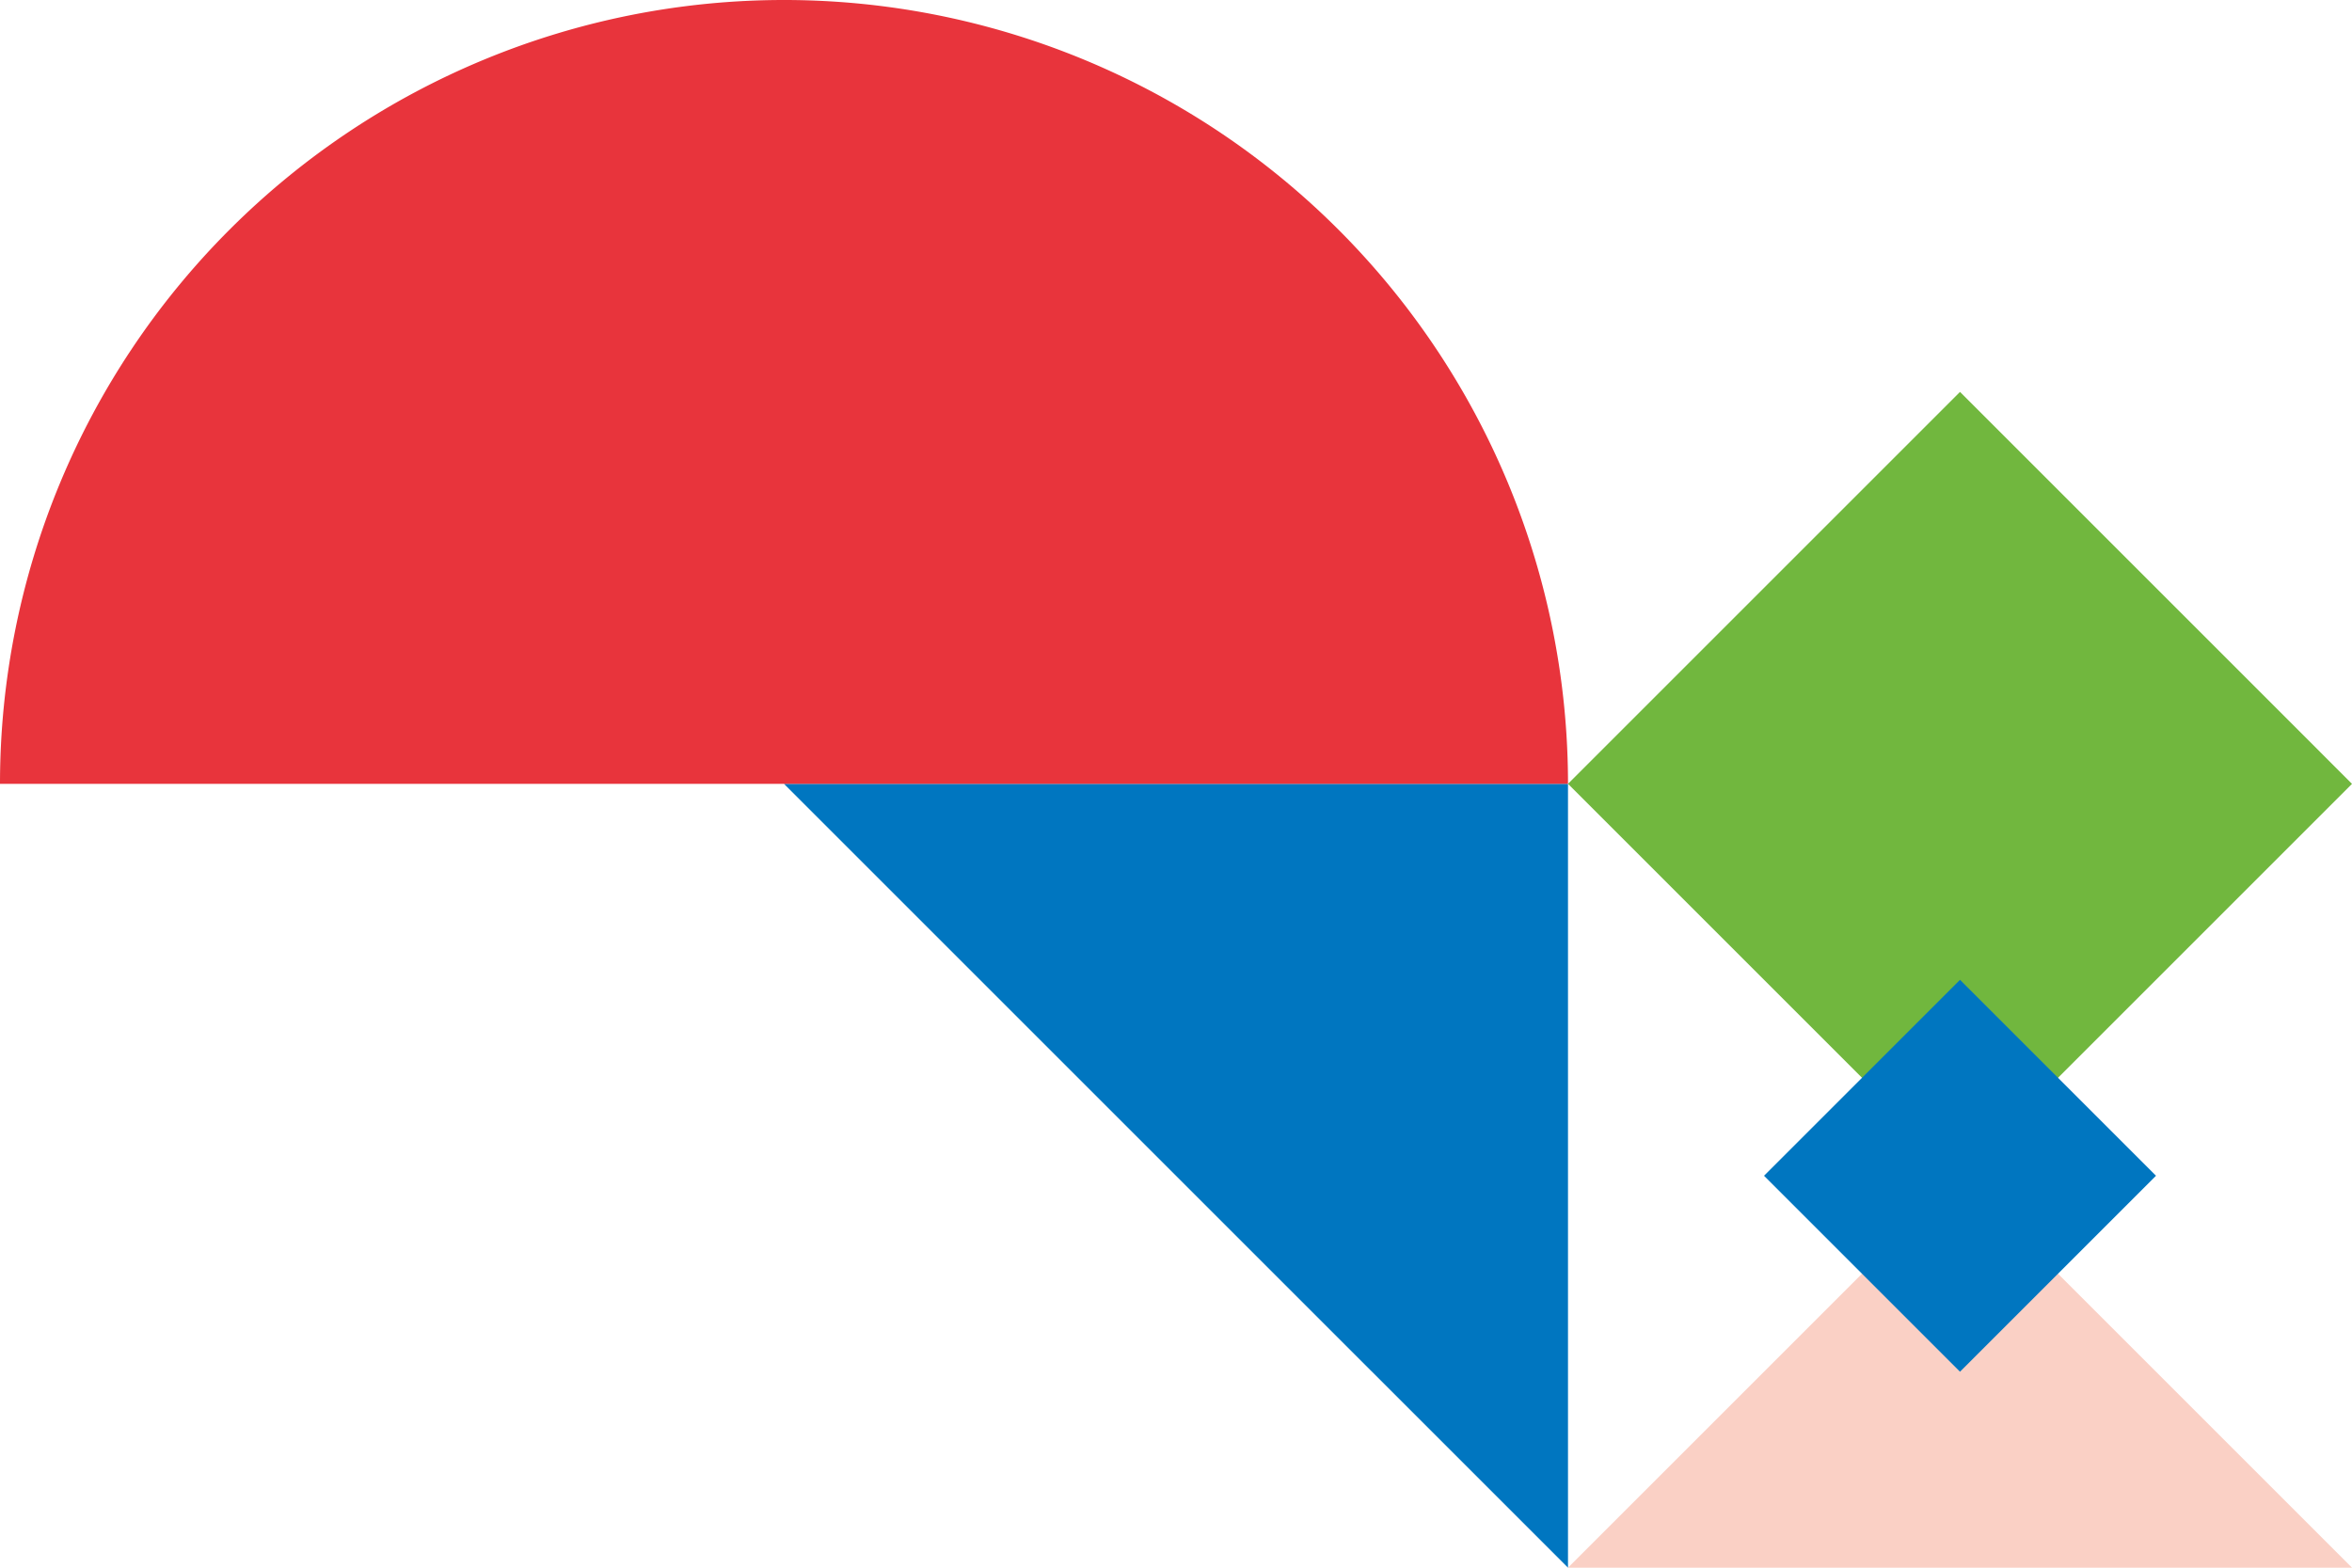
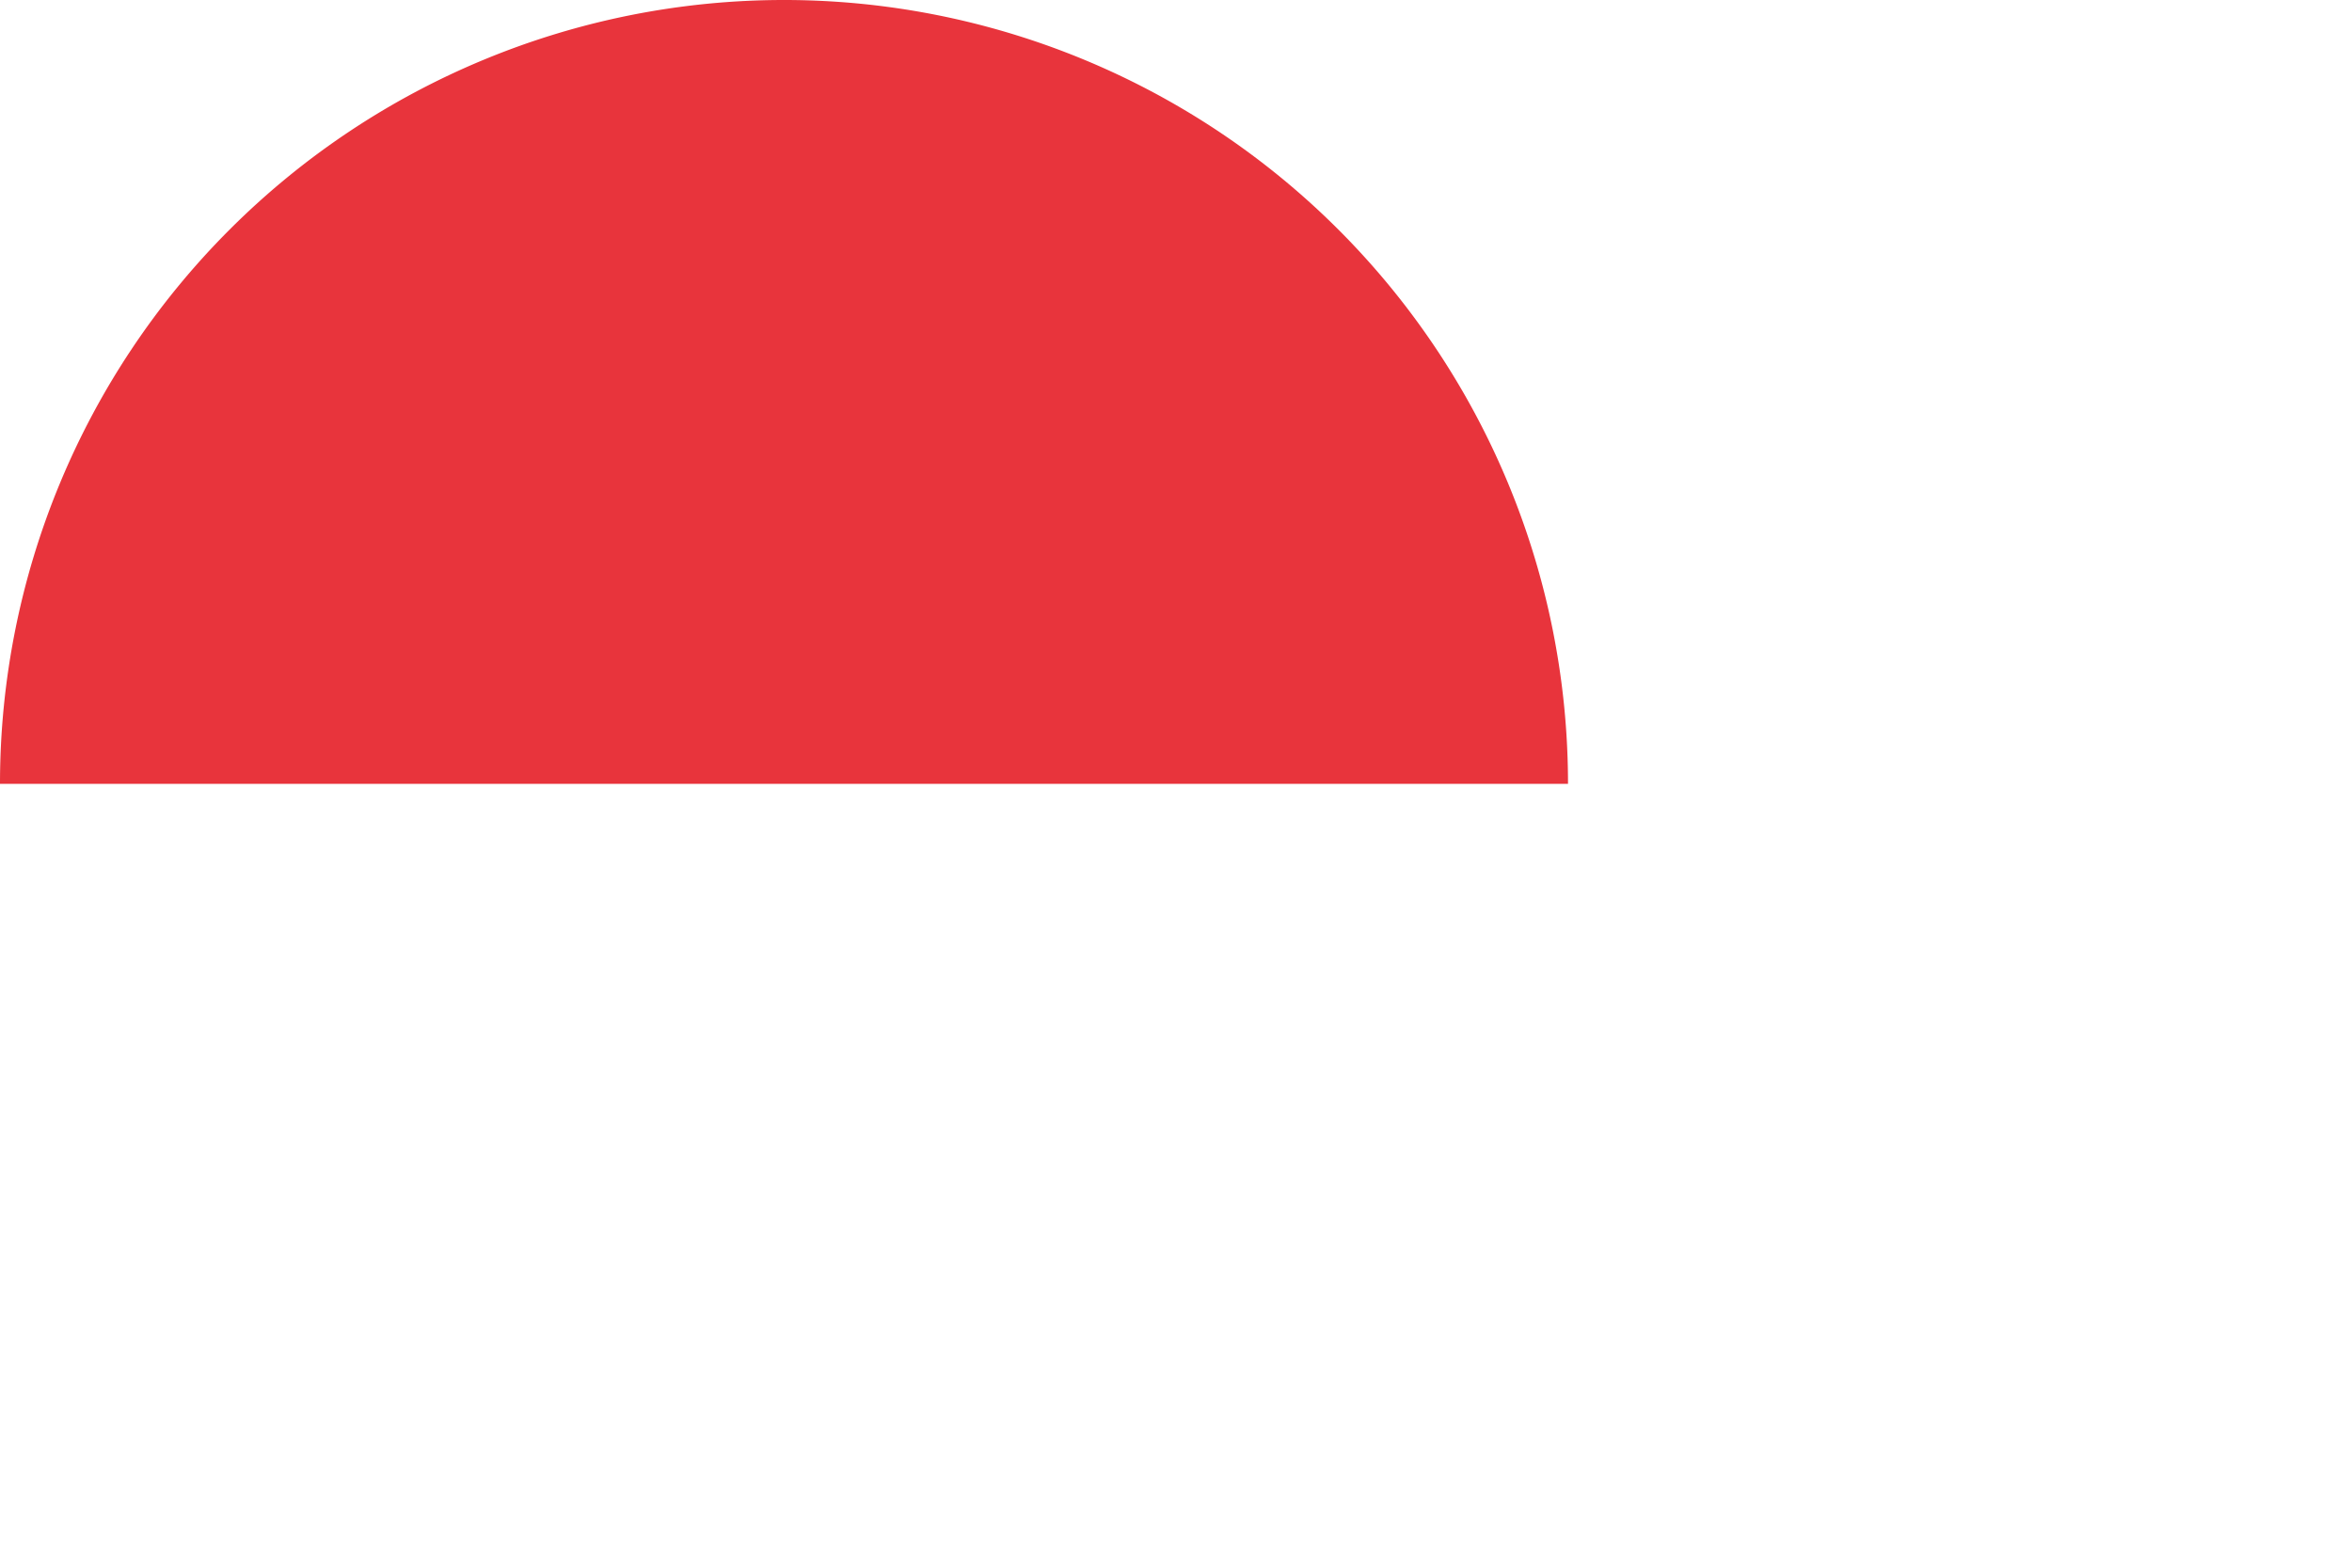
<svg xmlns="http://www.w3.org/2000/svg" width="423.71" height="282.473" viewBox="0 0 423.71 282.473">
  <g id="Group_46" data-name="Group 46" transform="translate(423.71 0) rotate(90)">
-     <path id="Path_366" data-name="Path 366" d="M70.618,70.618,141.237,0H0Z" transform="translate(282.473) rotate(90)" fill="#fad0c5" />
-     <path id="Path_361" data-name="Path 361" d="M70.618,141.237l70.618-70.618L70.618,0,0,70.618Z" transform="translate(211.855) rotate(90)" fill="#71b73e" />
-     <path id="Path_363" data-name="Path 363" d="M0,0V141.236H141.237Z" transform="translate(282.473 141.237) rotate(90)" fill="#0076c0" fill-rule="evenodd" />
    <path id="Path_360" data-name="Path 360" d="M141.238,141.236A141.236,141.236,0,0,1,0,0H282.474A141.236,141.236,0,0,1,141.238,141.236Z" transform="translate(141.236 141.236) rotate(90)" fill="#e8343c" />
-     <path id="Path_365" data-name="Path 365" d="M0,35.309,35.309,0,70.618,35.309,35.309,70.618Z" transform="translate(247.164 35.309) rotate(90)" fill="#0076c0" fill-rule="evenodd" />
  </g>
</svg>